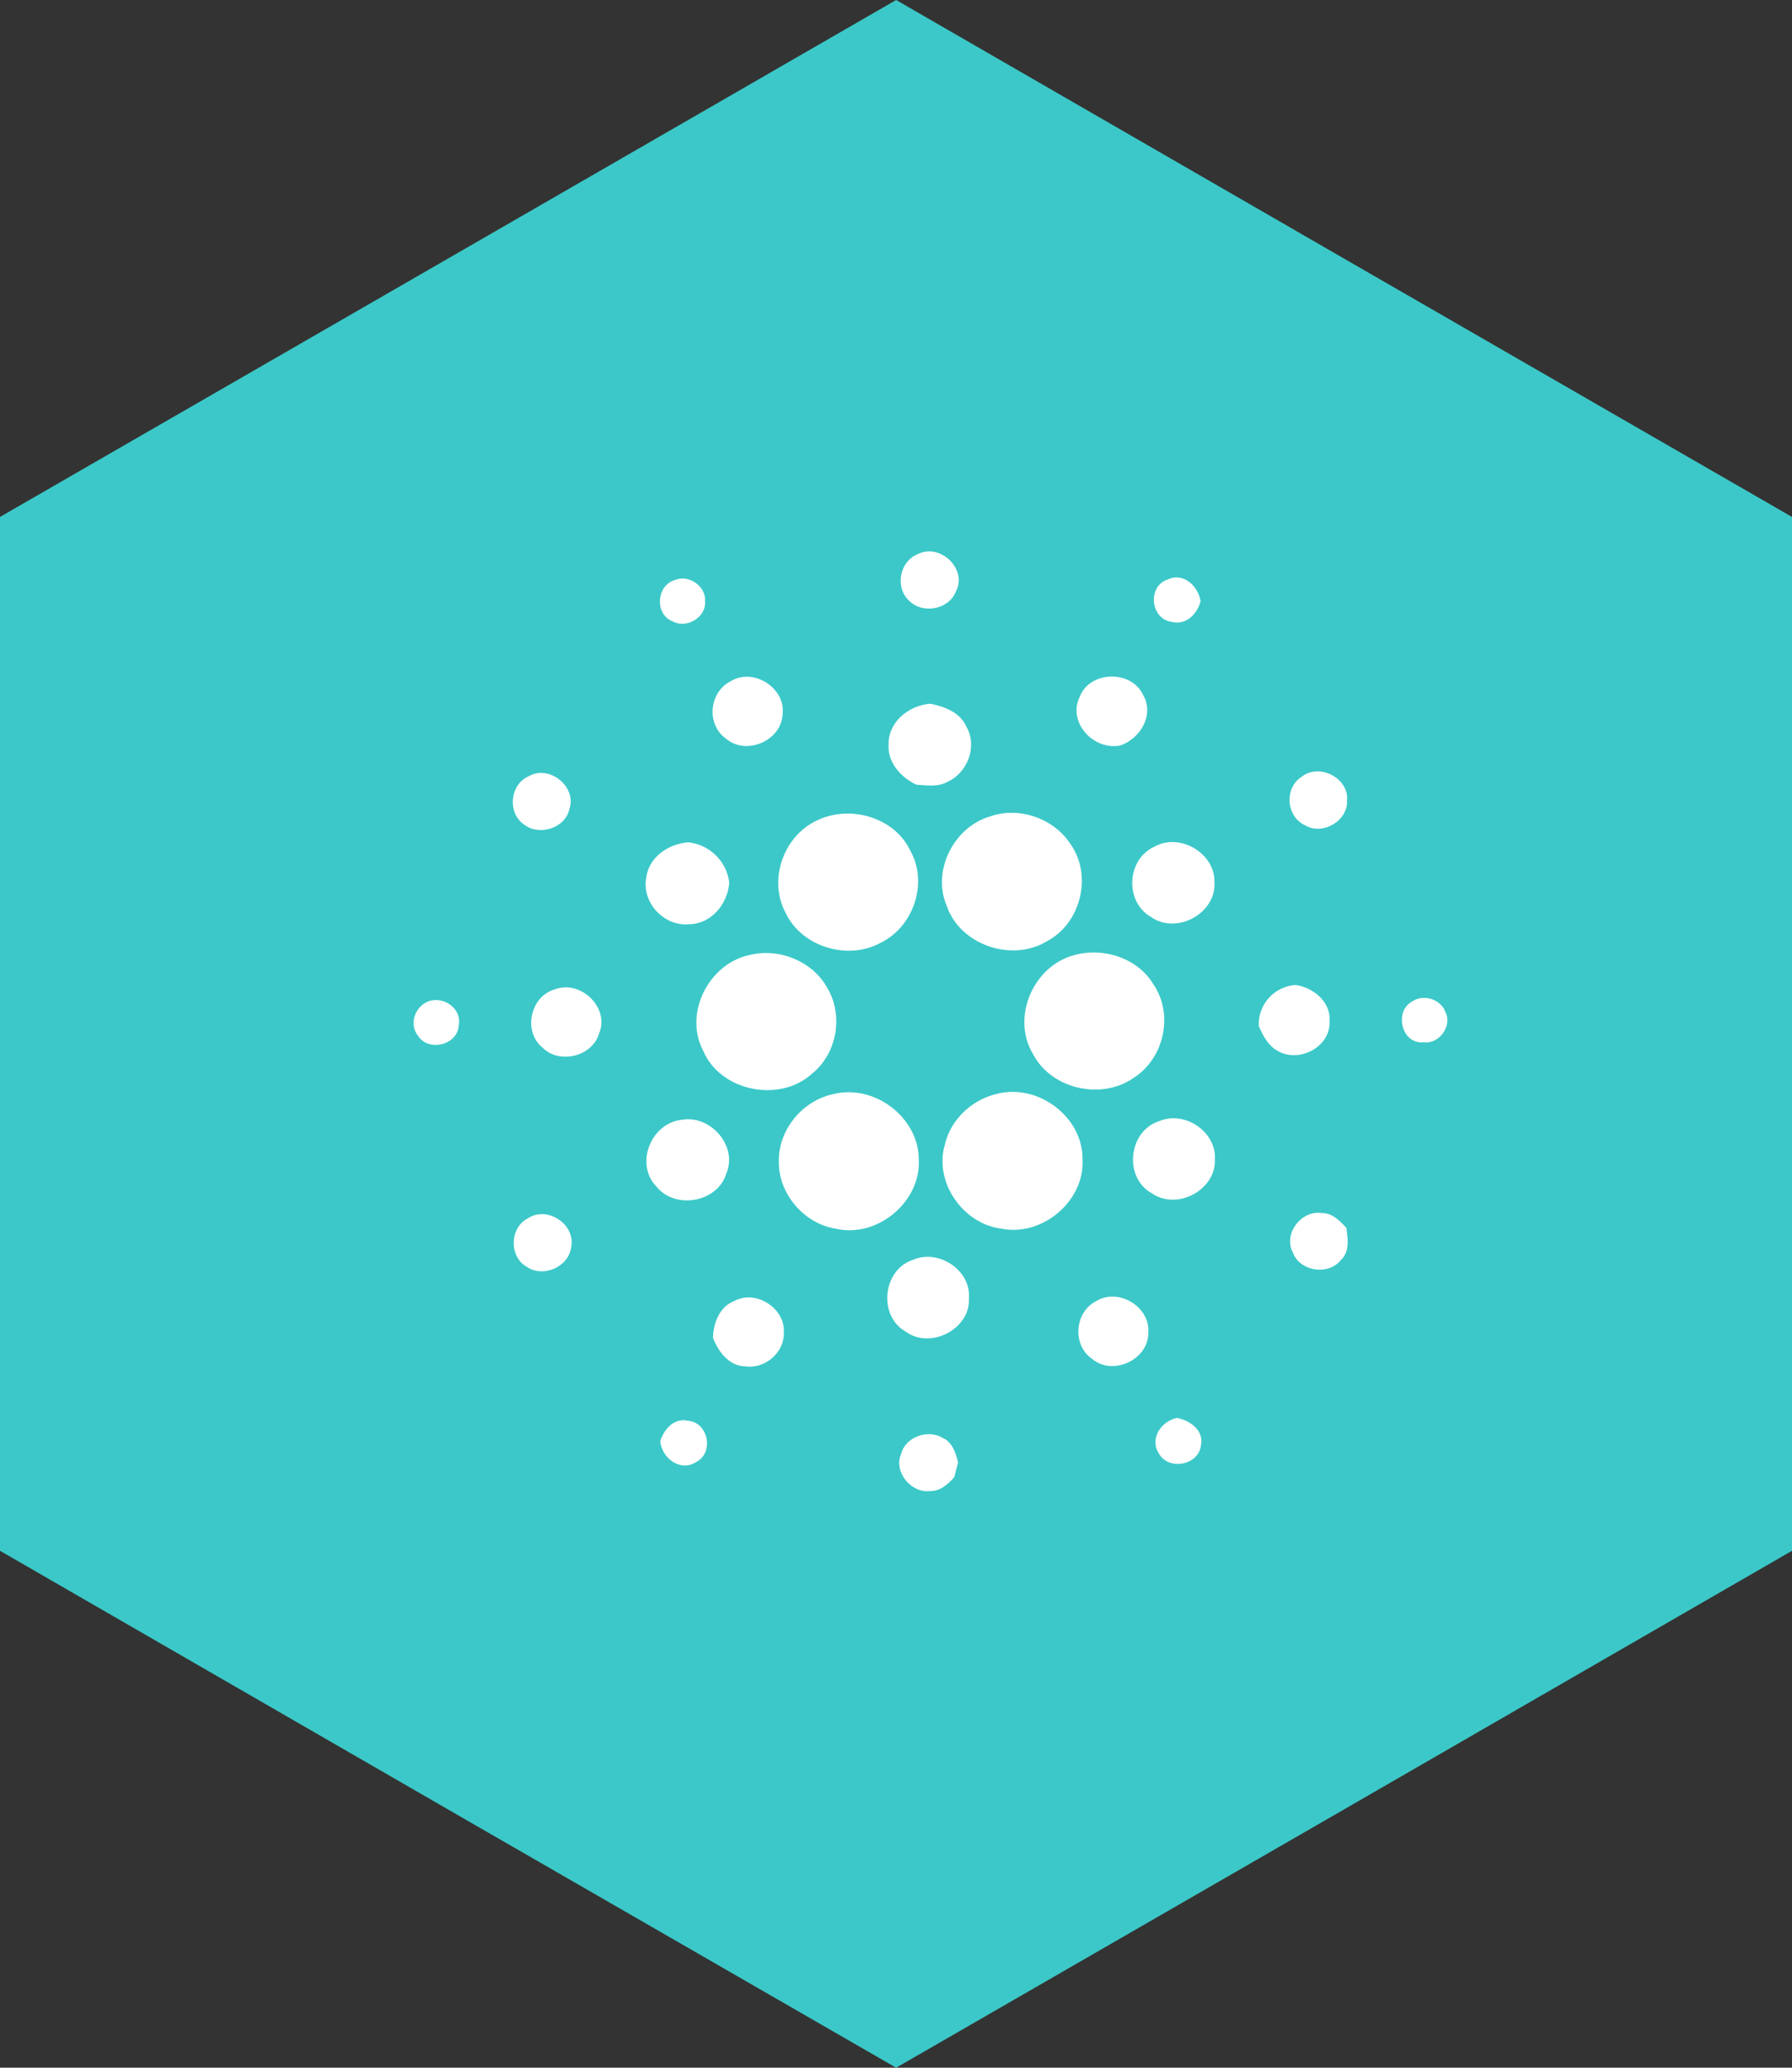
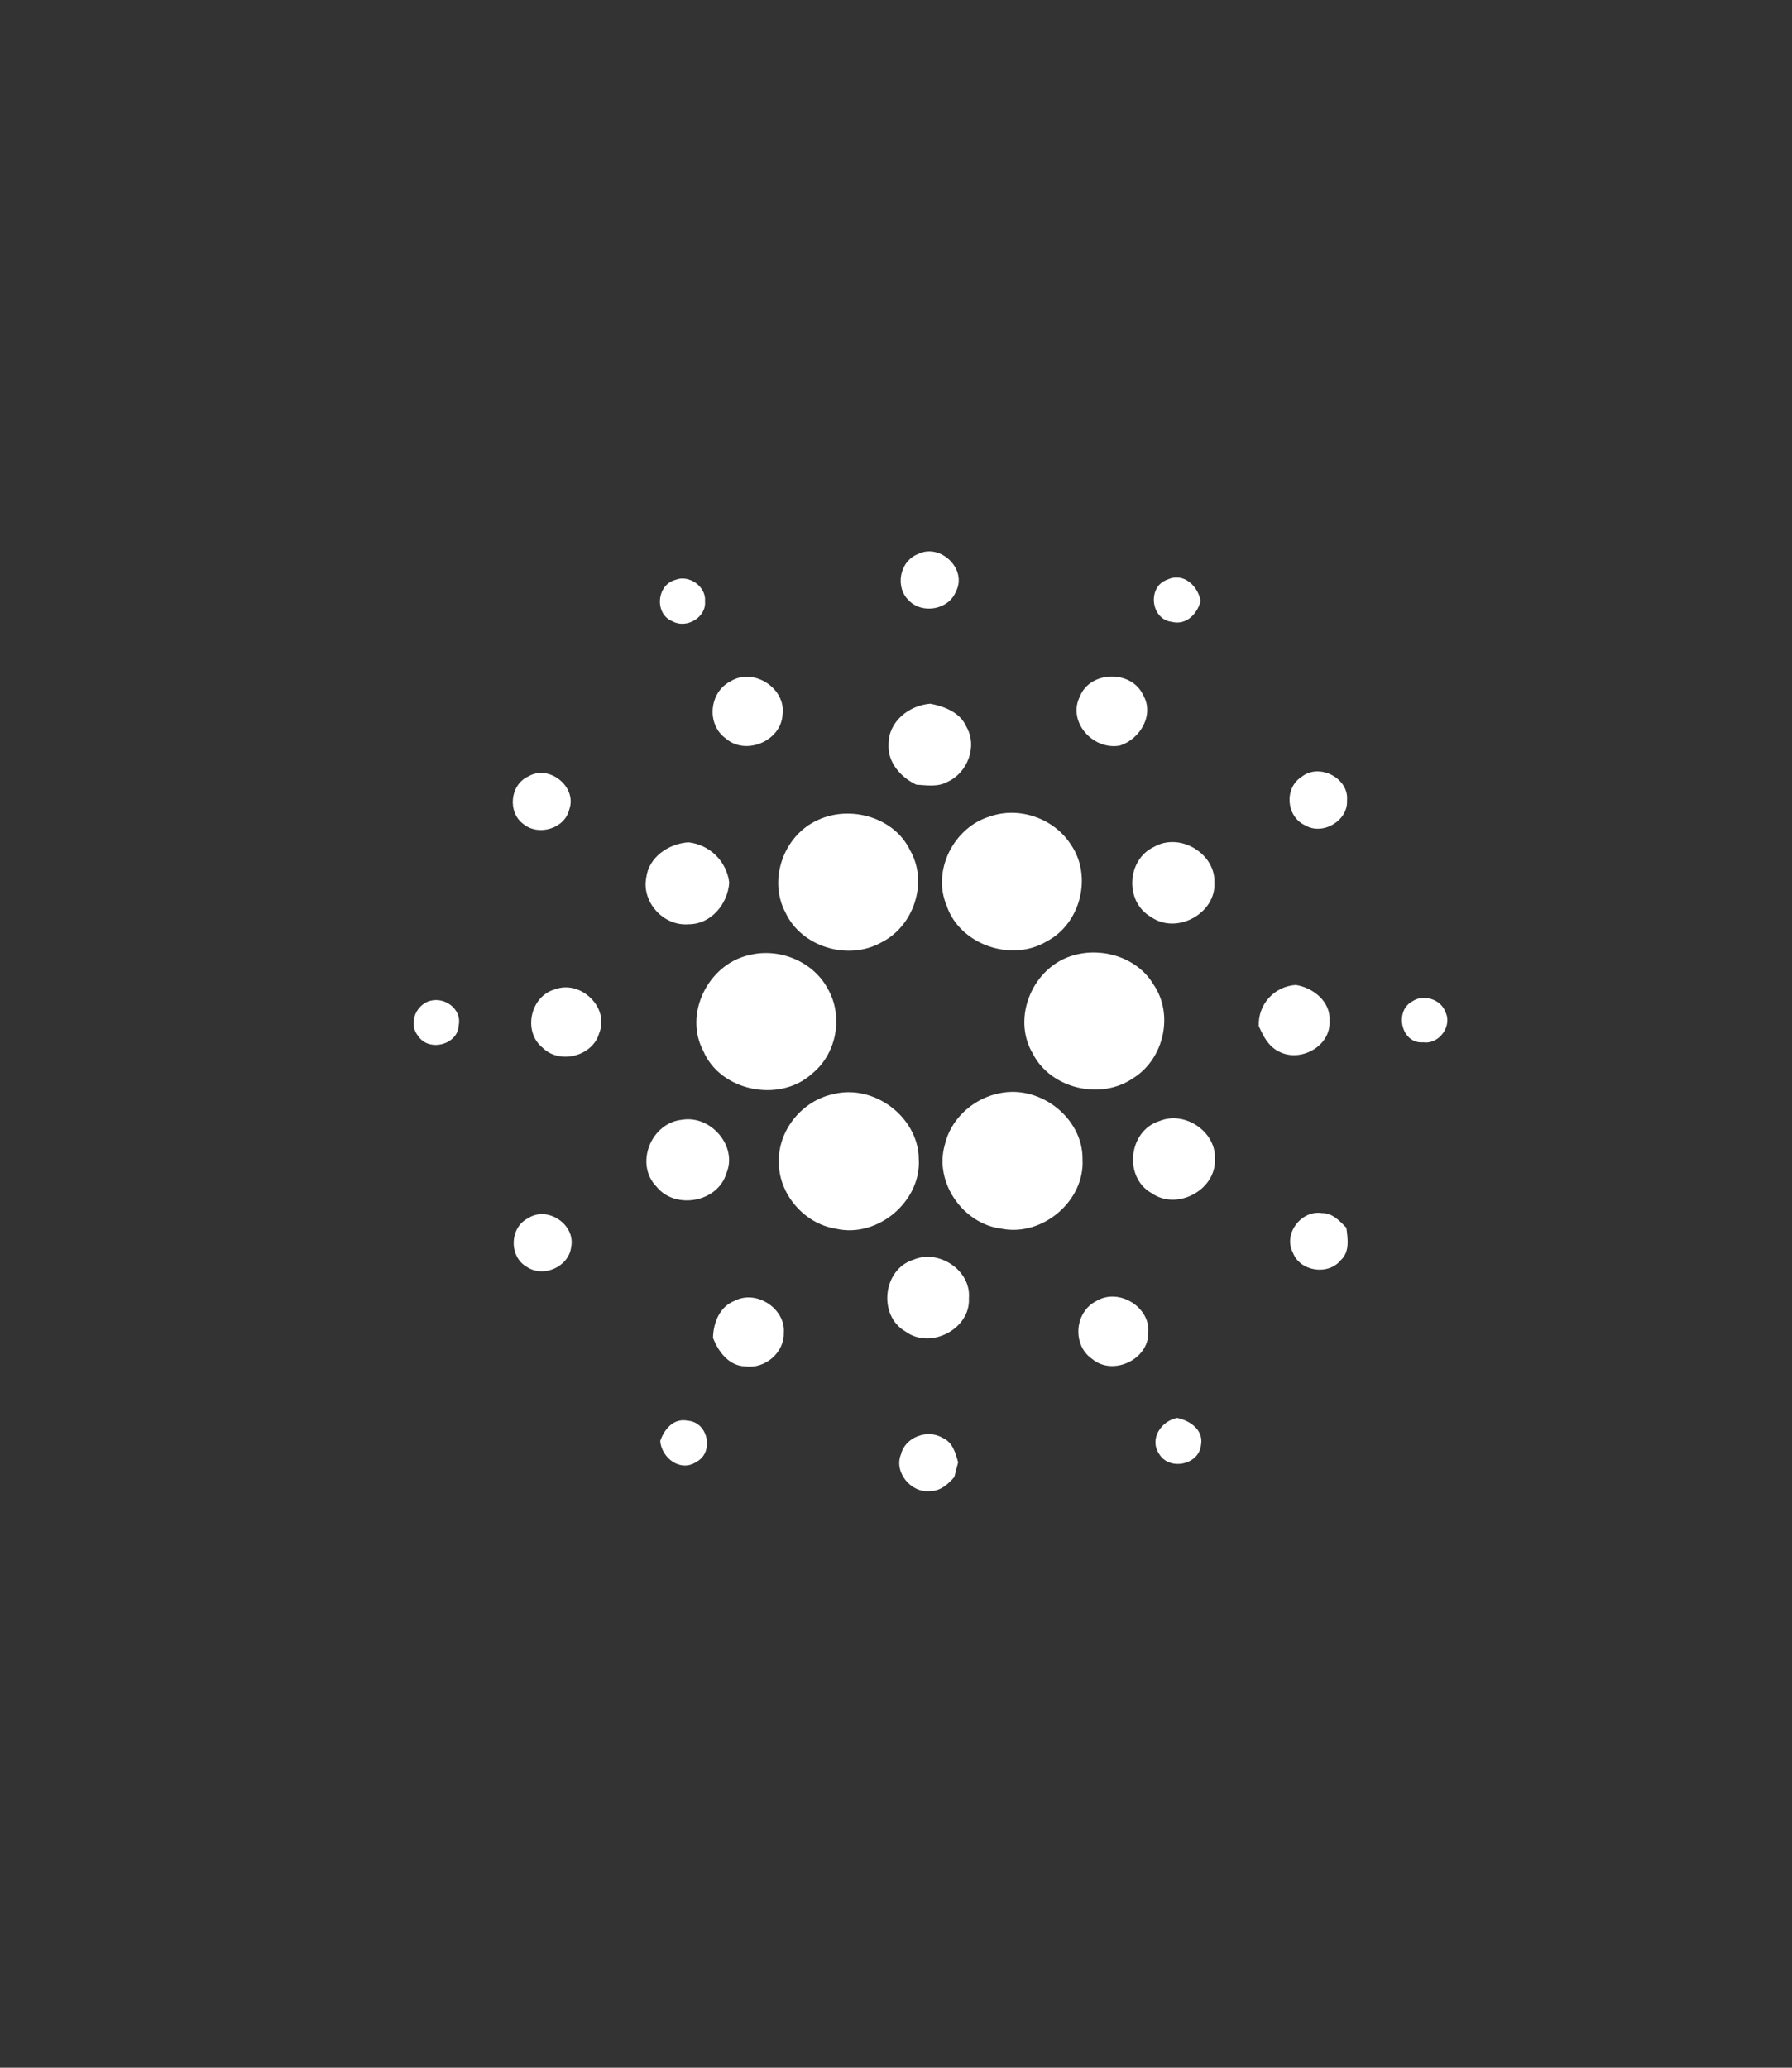
<svg xmlns="http://www.w3.org/2000/svg" width="52" height="60" viewBox="0 0 52 60" fill="none">
  <rect x="0" y="0" width="52" height="60" fill="#333333" stroke="none" />
-   <path fill-rule="evenodd" clip-rule="evenodd" d="M26.004 0L12.998 7.504L0 15V30V45L12.998 52.504L26.004 60L39.002 52.504L52 45V30V15L39.002 7.504L26.004 0Z" fill="#3CC8C8" />
  <path d="M26.632 16.081C27.285 15.744 28.084 16.523 27.737 17.166C27.534 17.69 26.768 17.829 26.378 17.429C25.965 17.047 26.1 16.289 26.632 16.08V16.081ZM19.599 16.826C19.996 16.665 20.499 17.023 20.458 17.45C20.499 17.911 19.926 18.252 19.521 18.032C18.985 17.828 19.046 16.971 19.599 16.826ZM34.004 18.045C33.383 17.971 33.285 17.01 33.881 16.817C34.345 16.596 34.77 17.012 34.839 17.444C34.74 17.813 34.426 18.151 34.004 18.045ZM21.199 19.77C21.864 19.357 22.811 19.972 22.708 20.732C22.674 21.498 21.64 21.942 21.056 21.424C20.491 21.017 20.577 20.084 21.199 19.77ZM31.336 20.21C31.632 19.459 32.833 19.435 33.17 20.166C33.504 20.735 33.093 21.44 32.5 21.634C31.713 21.779 30.966 20.941 31.336 20.21ZM25.785 21.592C25.778 20.945 26.375 20.465 26.999 20.42C27.414 20.502 27.864 20.675 28.041 21.086C28.373 21.653 28.078 22.432 27.482 22.693C27.209 22.843 26.884 22.787 26.587 22.769C26.133 22.551 25.749 22.119 25.785 21.592ZM15.326 22.533C15.933 22.165 16.751 22.833 16.521 23.483C16.395 24.044 15.629 24.271 15.191 23.914C14.723 23.578 14.796 22.772 15.327 22.532L15.326 22.533ZM37.785 22.53C38.3 22.138 39.15 22.589 39.087 23.228C39.123 23.81 38.387 24.251 37.877 23.951C37.315 23.701 37.256 22.85 37.785 22.532V22.53ZM28.726 23.692C29.575 23.391 30.584 23.75 31.067 24.497C31.706 25.407 31.368 26.793 30.376 27.315C29.35 27.933 27.85 27.411 27.47 26.281C27.04 25.271 27.668 24.008 28.725 23.692H28.726ZM23.742 23.791C24.684 23.355 25.951 23.72 26.405 24.667C26.94 25.589 26.527 26.873 25.57 27.349C24.613 27.886 23.261 27.479 22.798 26.49C22.278 25.532 22.739 24.232 23.742 23.791ZM18.753 25.468C18.825 24.872 19.397 24.483 19.974 24.442C20.275 24.474 20.556 24.607 20.772 24.819C20.988 25.032 21.125 25.311 21.161 25.611C21.12 26.225 20.638 26.823 19.978 26.82C19.251 26.881 18.614 26.169 18.753 25.468ZM33.49 24.573C34.237 24.146 35.272 24.767 35.24 25.61C35.29 26.503 34.144 27.133 33.402 26.609C32.63 26.172 32.69 24.944 33.49 24.573ZM21.716 27.721C22.587 27.485 23.585 27.888 24.012 28.677C24.48 29.471 24.289 30.573 23.562 31.157C22.628 32.011 20.907 31.668 20.411 30.502C19.839 29.434 20.533 28.002 21.715 27.719L21.716 27.721ZM31.167 27.716C32.014 27.478 33.01 27.798 33.466 28.558C34.069 29.427 33.781 30.725 32.885 31.284C31.943 31.935 30.489 31.594 29.971 30.576C29.343 29.524 29.975 28.037 31.167 27.716ZM16.105 28.707C16.858 28.427 17.693 29.244 17.387 29.98C17.202 30.648 16.242 30.897 15.747 30.403C15.167 29.939 15.382 28.909 16.105 28.707ZM36.528 29.774C36.513 29.474 36.618 29.18 36.82 28.956C37.021 28.733 37.303 28.598 37.603 28.581C38.118 28.663 38.62 29.073 38.58 29.625C38.627 30.355 37.734 30.85 37.101 30.508C36.804 30.359 36.653 30.06 36.528 29.774ZM12.4 29.07C12.854 28.875 13.414 29.261 13.31 29.756C13.286 30.317 12.444 30.534 12.136 30.064C11.863 29.738 12.027 29.238 12.4 29.069V29.07ZM40.982 29.058C41.301 28.835 41.814 28.995 41.94 29.362C42.154 29.763 41.761 30.311 41.303 30.245C40.659 30.302 40.451 29.337 40.982 29.058ZM24.177 31.749C25.37 31.445 26.652 32.423 26.661 33.632C26.737 34.853 25.474 35.935 24.254 35.654C23.31 35.504 22.569 34.609 22.6 33.672C22.598 32.774 23.285 31.939 24.177 31.749ZM28.901 31.748C30.111 31.415 31.432 32.411 31.413 33.647C31.477 34.845 30.253 35.892 29.058 35.653C27.932 35.511 27.103 34.295 27.416 33.22C27.575 32.505 28.183 31.924 28.901 31.747V31.748ZM19.793 32.492C20.63 32.351 21.416 33.269 21.076 34.052C20.828 34.887 19.595 35.112 19.049 34.432C18.41 33.777 18.888 32.582 19.793 32.492ZM33.646 32.529C34.394 32.22 35.311 32.856 35.253 33.654C35.283 34.531 34.151 35.137 33.421 34.624C32.593 34.164 32.744 32.809 33.646 32.529ZM37.518 36.349C37.226 35.812 37.757 35.102 38.364 35.201C38.664 35.196 38.876 35.429 39.068 35.626C39.108 35.943 39.174 36.323 38.906 36.567C38.541 37.021 37.716 36.892 37.518 36.349ZM15.323 35.35C15.889 34.98 16.704 35.533 16.575 36.182C16.507 36.759 15.77 37.088 15.286 36.761C14.765 36.465 14.784 35.62 15.323 35.35ZM26.501 36.555C27.242 36.234 28.186 36.868 28.115 37.671C28.17 38.557 27.003 39.172 26.279 38.639C25.474 38.182 25.609 36.837 26.501 36.555ZM21.325 37.743C21.955 37.417 22.801 37.98 22.744 38.676C22.763 39.246 22.198 39.732 21.625 39.648C21.151 39.638 20.843 39.219 20.69 38.822C20.698 38.39 20.88 37.908 21.325 37.744V37.743ZM31.811 37.754C32.461 37.358 33.383 37.926 33.321 38.668C33.338 39.446 32.295 39.942 31.691 39.432C31.107 39.032 31.178 38.072 31.811 37.754ZM33.635 42.188C33.346 41.76 33.686 41.242 34.154 41.144C34.532 41.219 34.931 41.499 34.851 41.927C34.796 42.51 33.931 42.687 33.635 42.189V42.188ZM19.158 41.816C19.273 41.474 19.551 41.138 19.959 41.226C20.552 41.267 20.729 42.148 20.209 42.42C19.742 42.73 19.199 42.305 19.158 41.816ZM26.144 42.207C26.257 41.702 26.919 41.458 27.355 41.725C27.644 41.848 27.729 42.165 27.803 42.435C27.764 42.575 27.727 42.716 27.693 42.858C27.515 43.065 27.284 43.274 26.987 43.267C26.434 43.331 25.935 42.716 26.142 42.207H26.144Z" fill="white" />
</svg>